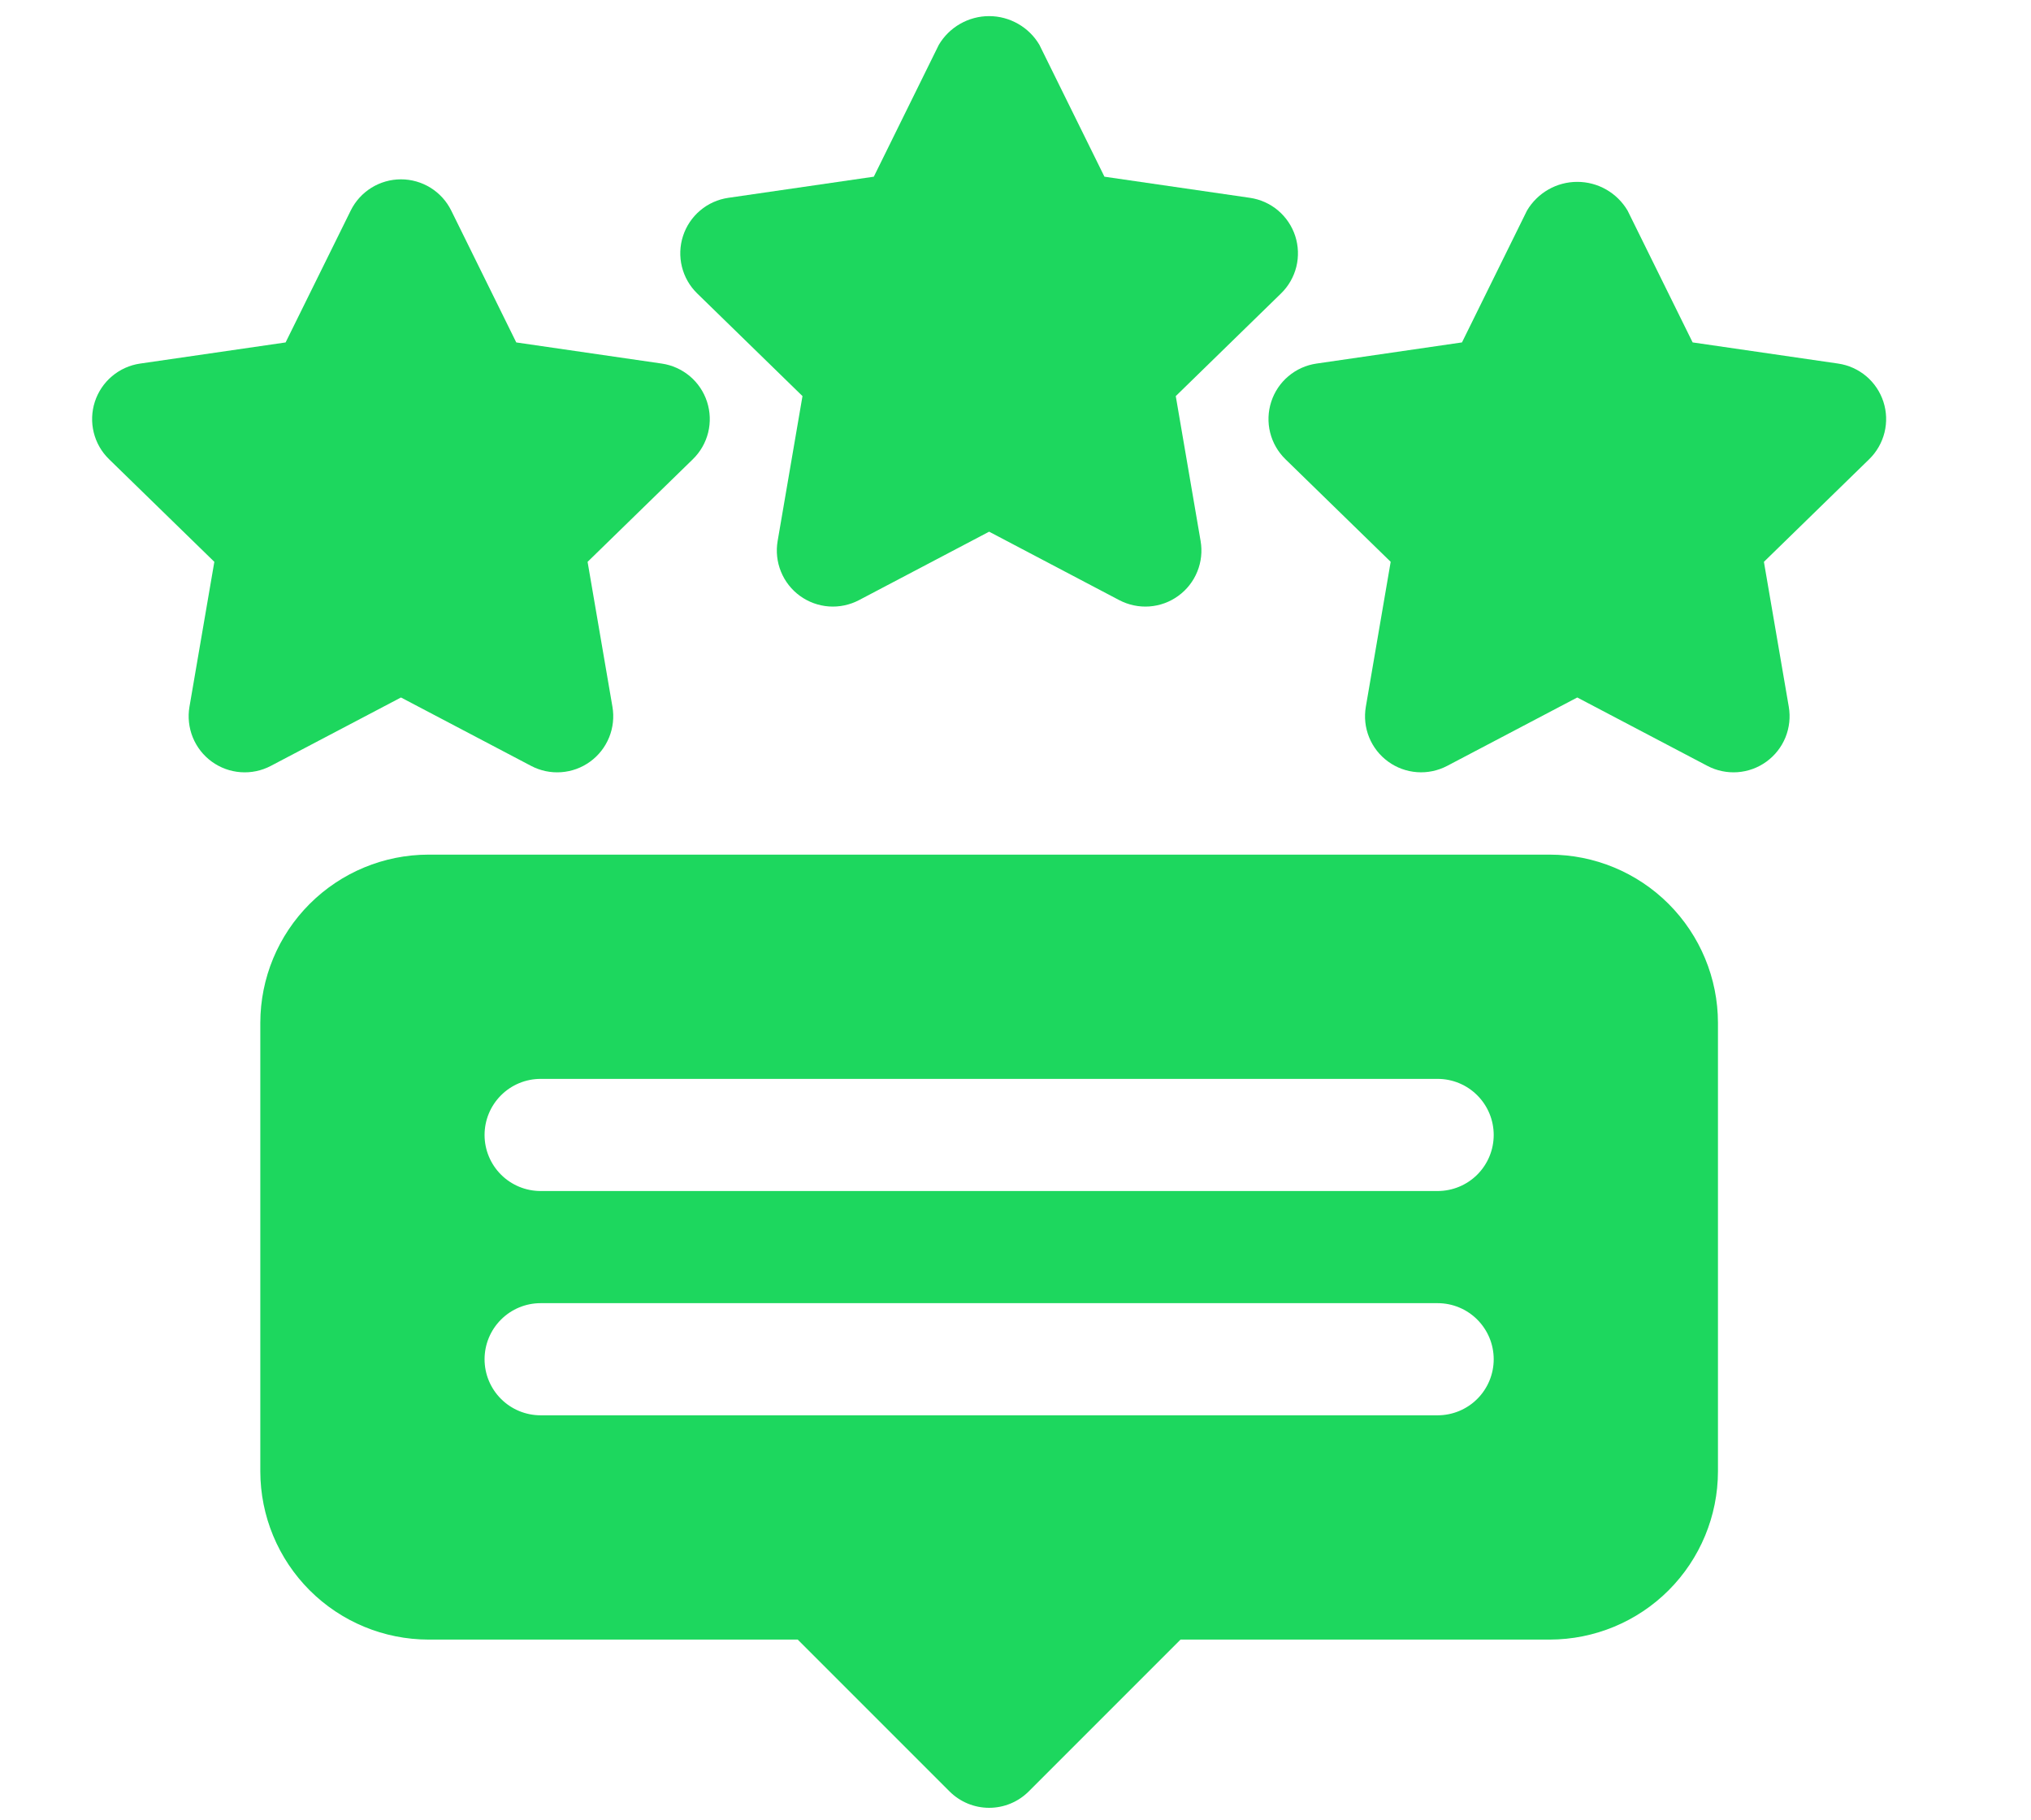
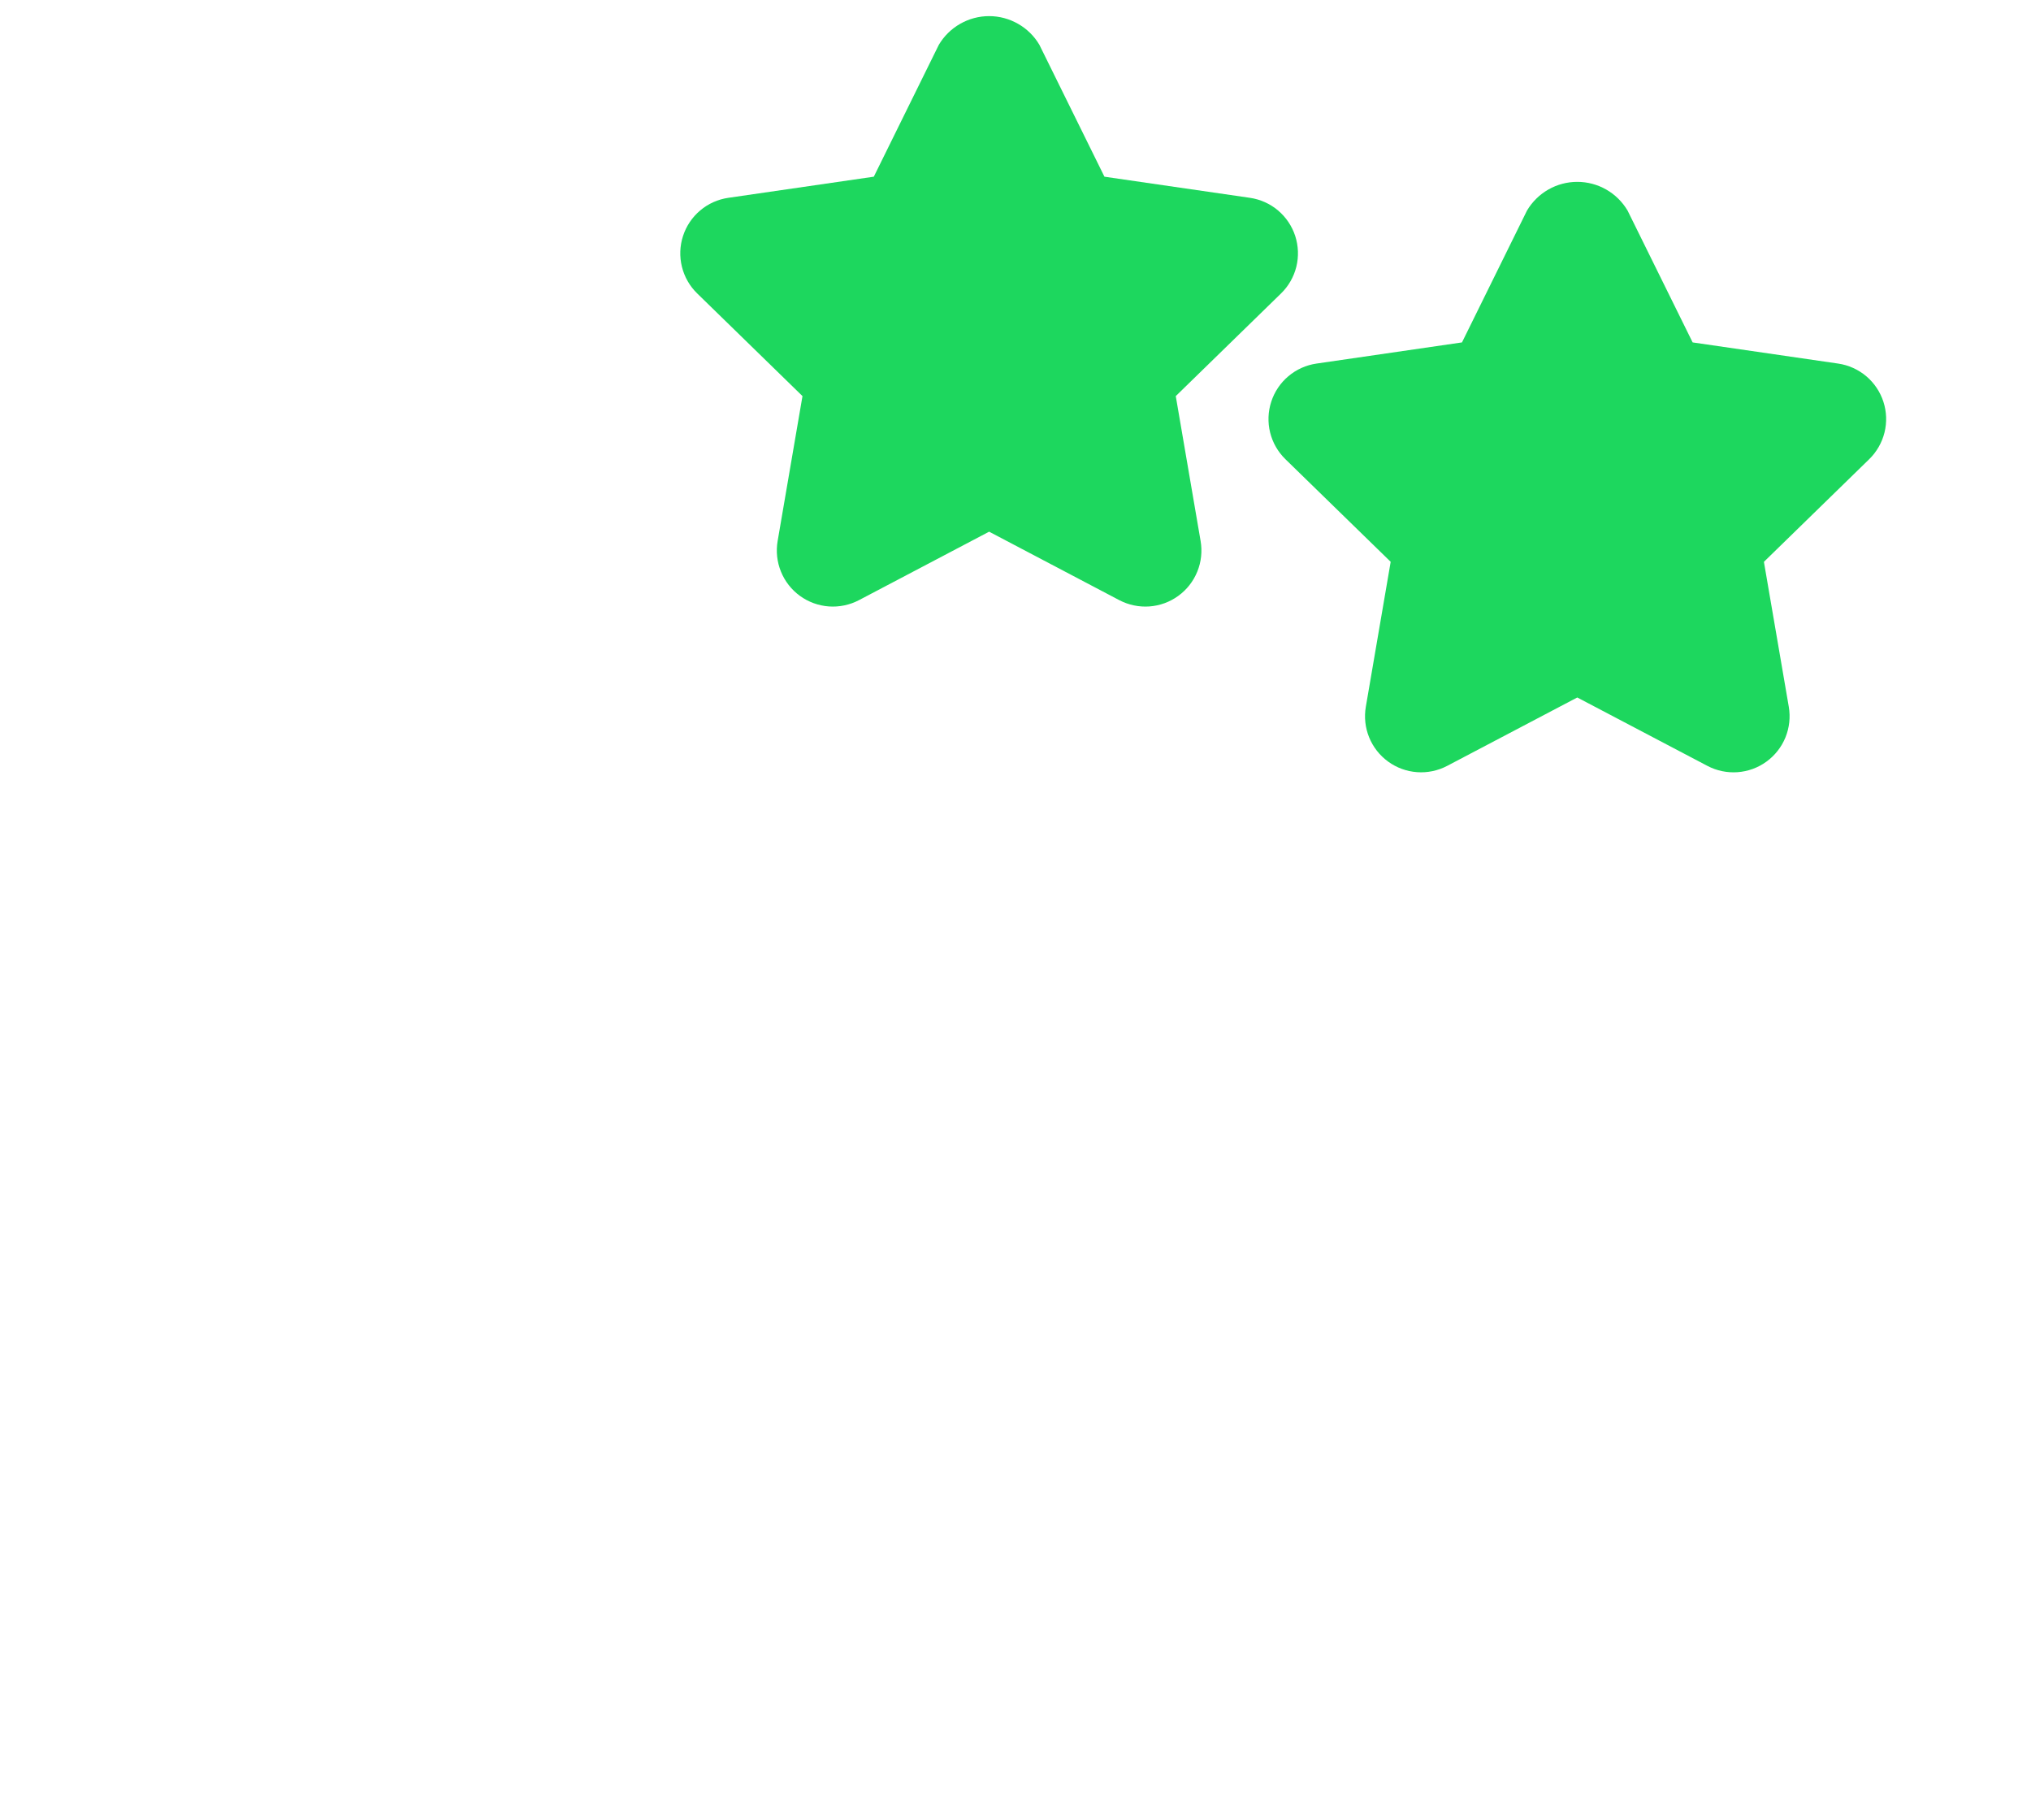
<svg xmlns="http://www.w3.org/2000/svg" width="77" height="69" viewBox="0 0 77 69" fill="none">
  <g clip-path="url(#clip0_4201_785)">
    <path d="M44.576 15.015L48.566 11.125C48.85 10.849 49.051 10.498 49.147 10.113C49.242 9.727 49.227 9.323 49.105 8.946C48.982 8.569 48.756 8.233 48.453 7.977C48.15 7.722 47.781 7.556 47.388 7.499L41.872 6.698L39.406 1.699C39.211 1.368 38.932 1.093 38.597 0.903C38.263 0.712 37.885 0.611 37.5 0.611C37.115 0.611 36.736 0.712 36.402 0.903C36.068 1.093 35.789 1.368 35.593 1.699L33.128 6.698L27.612 7.499C27.219 7.556 26.85 7.721 26.547 7.977C26.243 8.233 26.018 8.568 25.895 8.946C25.772 9.323 25.758 9.727 25.853 10.112C25.948 10.498 26.149 10.848 26.434 11.125L30.424 15.015L29.482 20.509C29.415 20.9 29.458 21.302 29.608 21.669C29.757 22.037 30.006 22.355 30.327 22.588C30.648 22.821 31.028 22.96 31.424 22.989C31.819 23.017 32.215 22.934 32.566 22.75L37.5 20.155L42.434 22.75C42.785 22.934 43.181 23.017 43.576 22.989C43.972 22.96 44.352 22.822 44.672 22.588C44.993 22.355 45.243 22.037 45.392 21.669C45.542 21.302 45.585 20.9 45.518 20.509L44.576 15.015Z" fill="#1DD75E" />
    <path d="M71.404 15.229C71.281 14.851 71.056 14.516 70.752 14.26C70.449 14.005 70.08 13.839 69.688 13.782L64.172 12.98L61.705 7.982C61.509 7.651 61.23 7.376 60.896 7.185C60.562 6.994 60.183 6.894 59.798 6.894C59.413 6.894 59.035 6.994 58.701 7.185C58.367 7.376 58.088 7.651 57.892 7.982L55.427 12.98L49.912 13.782C49.519 13.839 49.151 14.004 48.847 14.26C48.544 14.515 48.318 14.851 48.196 15.228C48.073 15.605 48.058 16.009 48.153 16.394C48.248 16.779 48.449 17.13 48.733 17.407L52.724 21.297L51.782 26.791C51.715 27.182 51.758 27.584 51.907 27.951C52.057 28.319 52.306 28.637 52.627 28.87C52.948 29.104 53.327 29.242 53.723 29.271C54.118 29.3 54.514 29.217 54.865 29.033L59.798 26.44L64.732 29.033C65.083 29.218 65.479 29.3 65.874 29.272C66.27 29.243 66.65 29.105 66.971 28.871C67.292 28.638 67.541 28.32 67.691 27.953C67.84 27.585 67.884 27.183 67.817 26.792L66.874 21.298L70.865 17.408C71.149 17.131 71.35 16.781 71.446 16.395C71.541 16.01 71.527 15.606 71.404 15.229Z" fill="#1DD75E" />
-     <path d="M25.088 13.782L19.573 12.981L17.108 7.983C16.932 7.627 16.661 7.328 16.324 7.118C15.987 6.909 15.598 6.798 15.202 6.798C14.805 6.798 14.417 6.909 14.08 7.118C13.743 7.328 13.471 7.627 13.296 7.983L10.828 12.981L5.313 13.782C4.92 13.839 4.551 14.005 4.248 14.26C3.944 14.516 3.719 14.852 3.596 15.229C3.474 15.606 3.459 16.01 3.554 16.395C3.649 16.781 3.85 17.131 4.135 17.408L8.126 21.298L7.183 26.792C7.116 27.183 7.16 27.585 7.309 27.953C7.459 28.32 7.708 28.639 8.029 28.872C8.35 29.105 8.73 29.244 9.125 29.272C9.521 29.301 9.917 29.218 10.268 29.033L15.202 26.44L20.135 29.033C20.486 29.218 20.881 29.301 21.277 29.272C21.673 29.244 22.053 29.105 22.373 28.872C22.695 28.639 22.944 28.32 23.093 27.953C23.243 27.585 23.286 27.183 23.219 26.792L22.277 21.298L26.268 17.408C26.552 17.131 26.753 16.781 26.848 16.396C26.943 16.011 26.928 15.607 26.805 15.229C26.683 14.852 26.457 14.517 26.154 14.261C25.85 14.006 25.481 13.839 25.088 13.782Z" fill="#1DD75E" />
-     <path d="M58.755 32.397H16.246C14.555 32.398 12.934 33.071 11.739 34.266C10.543 35.462 9.871 37.082 9.869 38.773V55.777C9.871 57.467 10.543 59.088 11.739 60.284C12.934 61.479 14.555 62.151 16.246 62.153H30.244L35.998 67.907C36.195 68.104 36.429 68.261 36.687 68.368C36.945 68.475 37.221 68.53 37.5 68.53C37.779 68.53 38.056 68.475 38.314 68.368C38.572 68.261 38.806 68.104 39.003 67.907L44.757 62.153H58.755C60.446 62.151 62.067 61.479 63.262 60.284C64.457 59.088 65.13 57.467 65.132 55.777V38.773C65.13 37.082 64.457 35.462 63.262 34.266C62.067 33.071 60.446 32.398 58.755 32.397ZM54.504 53.651H20.497C19.933 53.651 19.392 53.427 18.994 53.029C18.595 52.63 18.371 52.09 18.371 51.526C18.371 50.962 18.595 50.422 18.994 50.023C19.392 49.624 19.933 49.4 20.497 49.4H54.504C55.068 49.4 55.609 49.624 56.007 50.023C56.406 50.422 56.63 50.962 56.63 51.526C56.63 52.09 56.406 52.63 56.007 53.029C55.609 53.427 55.068 53.651 54.504 53.651ZM54.504 45.149H20.497C19.933 45.149 19.392 44.925 18.994 44.527C18.595 44.128 18.371 43.588 18.371 43.024C18.371 42.46 18.595 41.92 18.994 41.521C19.392 41.122 19.933 40.898 20.497 40.898H54.504C55.068 40.898 55.609 41.122 56.007 41.521C56.406 41.92 56.63 42.46 56.63 43.024C56.63 43.588 56.406 44.128 56.007 44.527C55.609 44.925 55.068 45.149 54.504 45.149Z" fill="#1DD75E" />
  </g>
  <defs>
    <clipPath id="clip0_4201_785">
      <rect width="77" height="68" fill="white" transform="translate(0 0.611)" />
    </clipPath>
  </defs>
</svg>